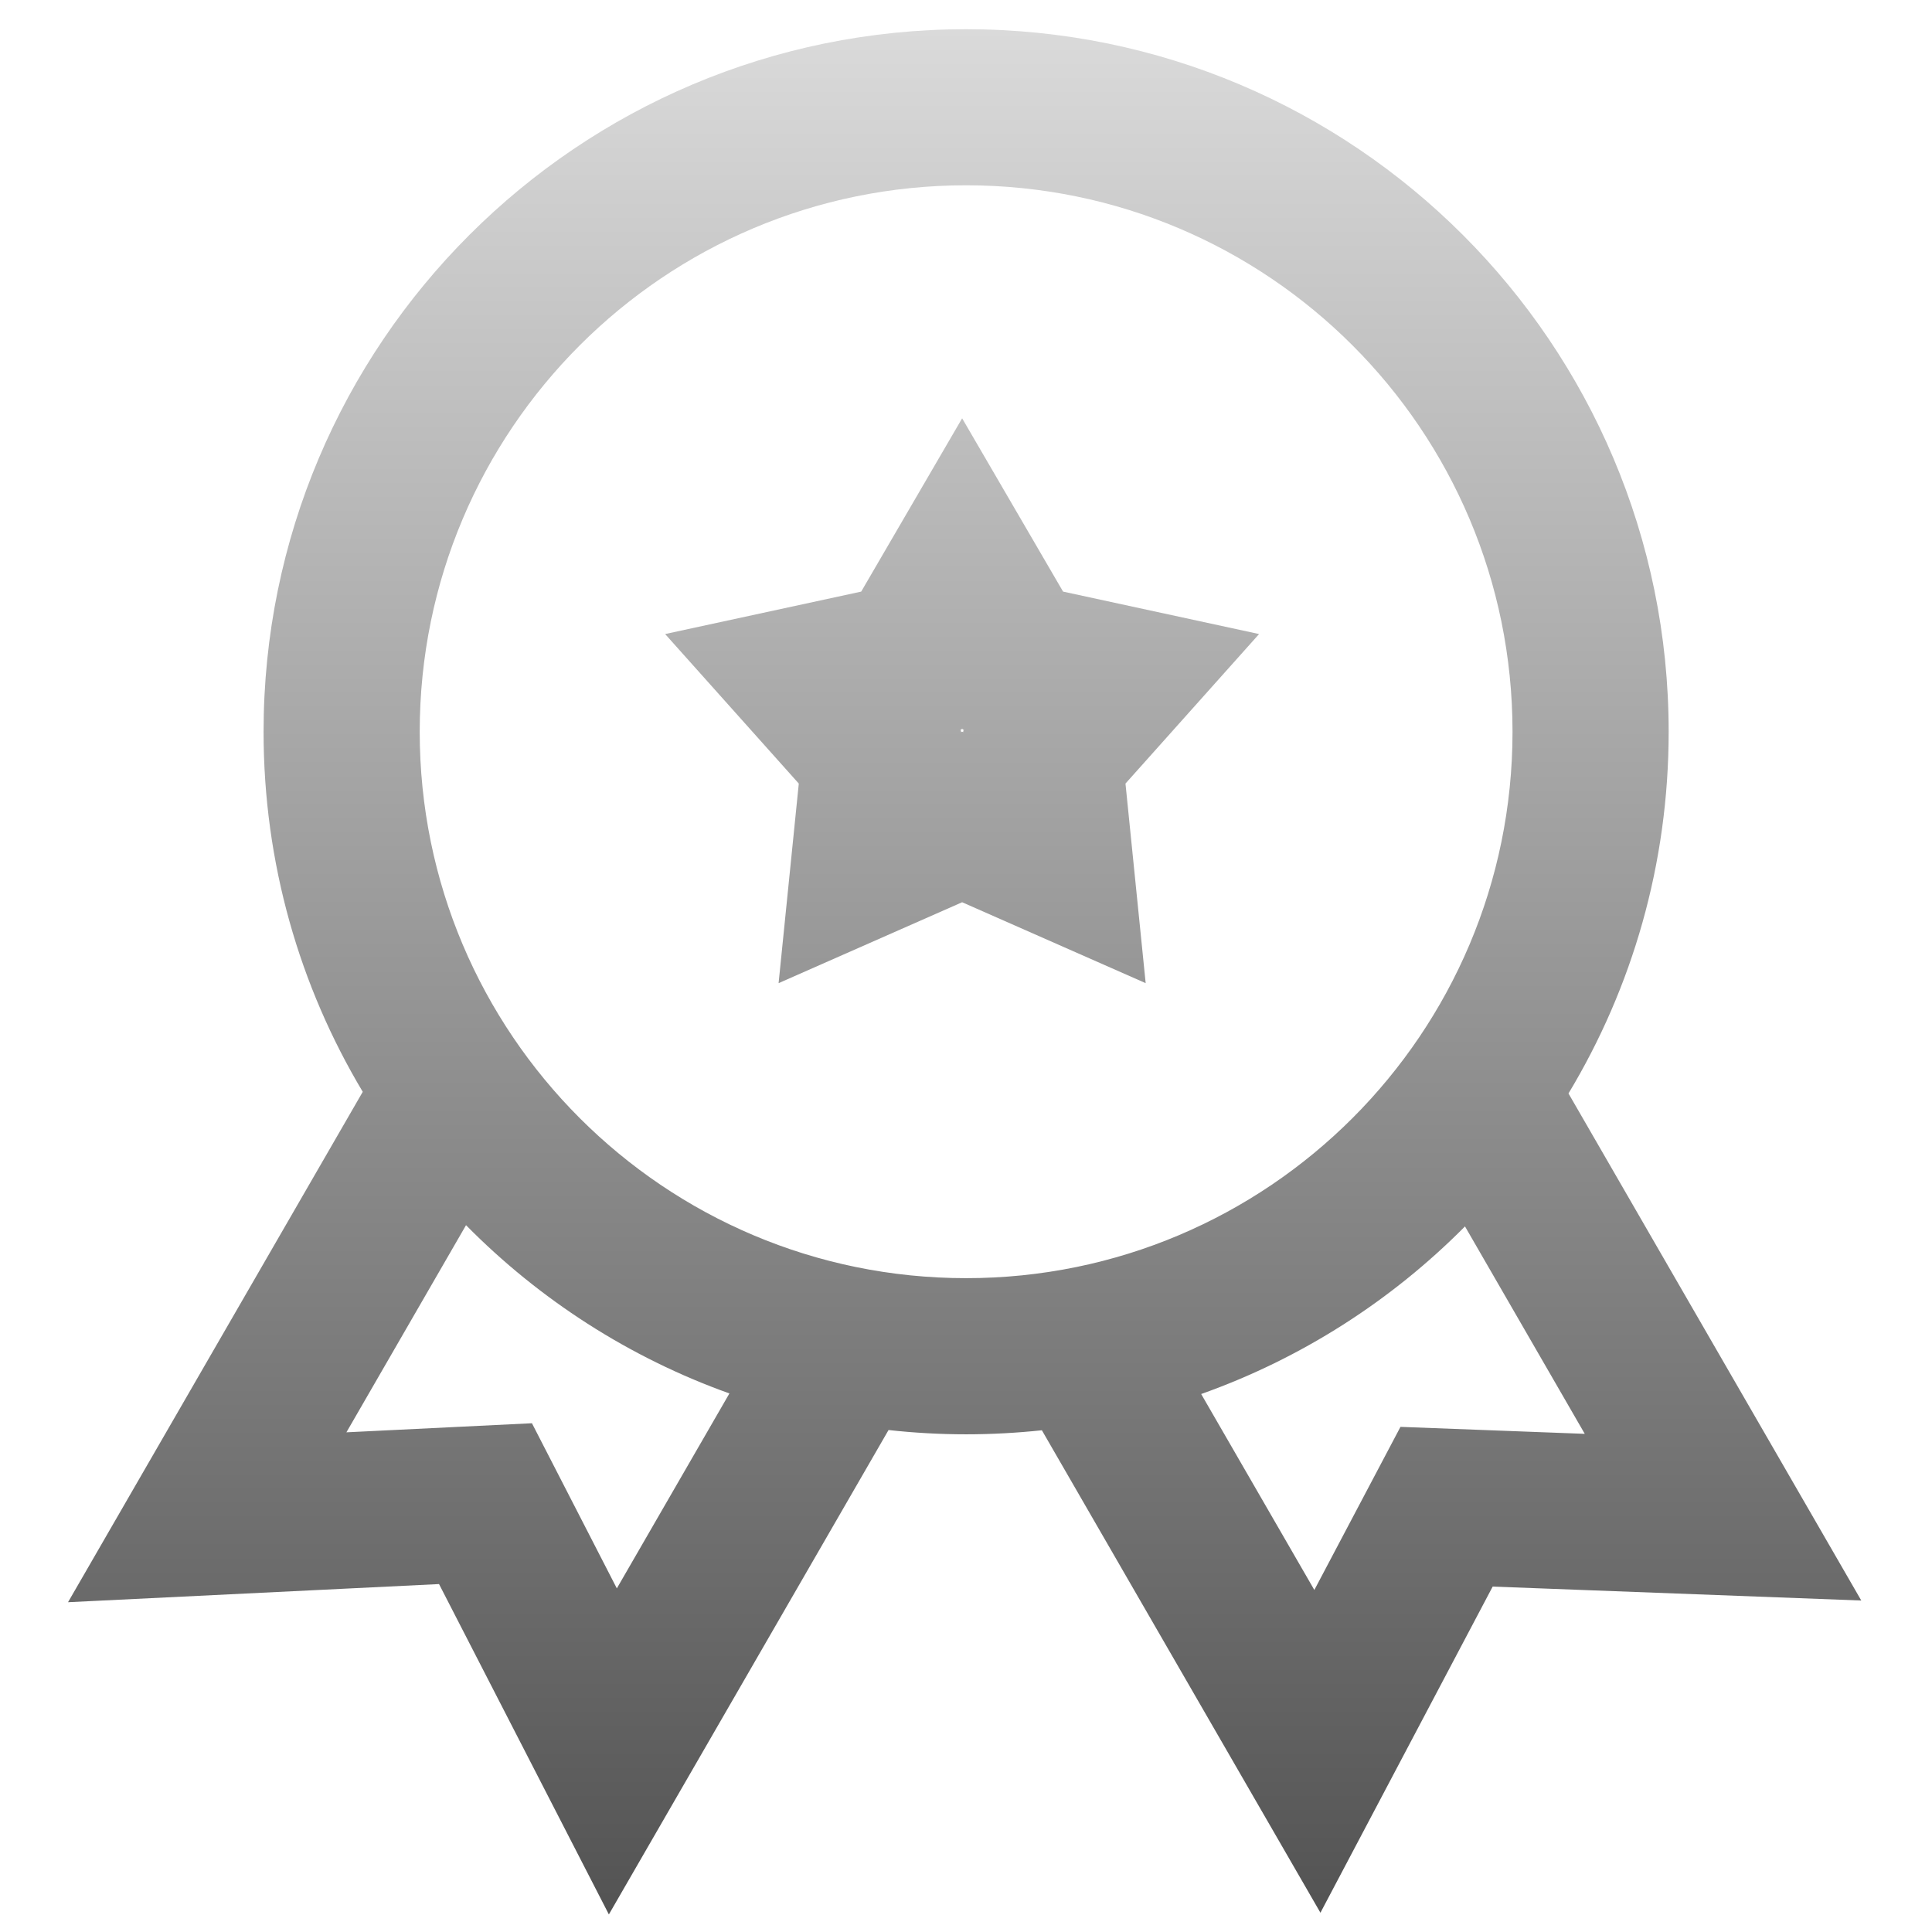
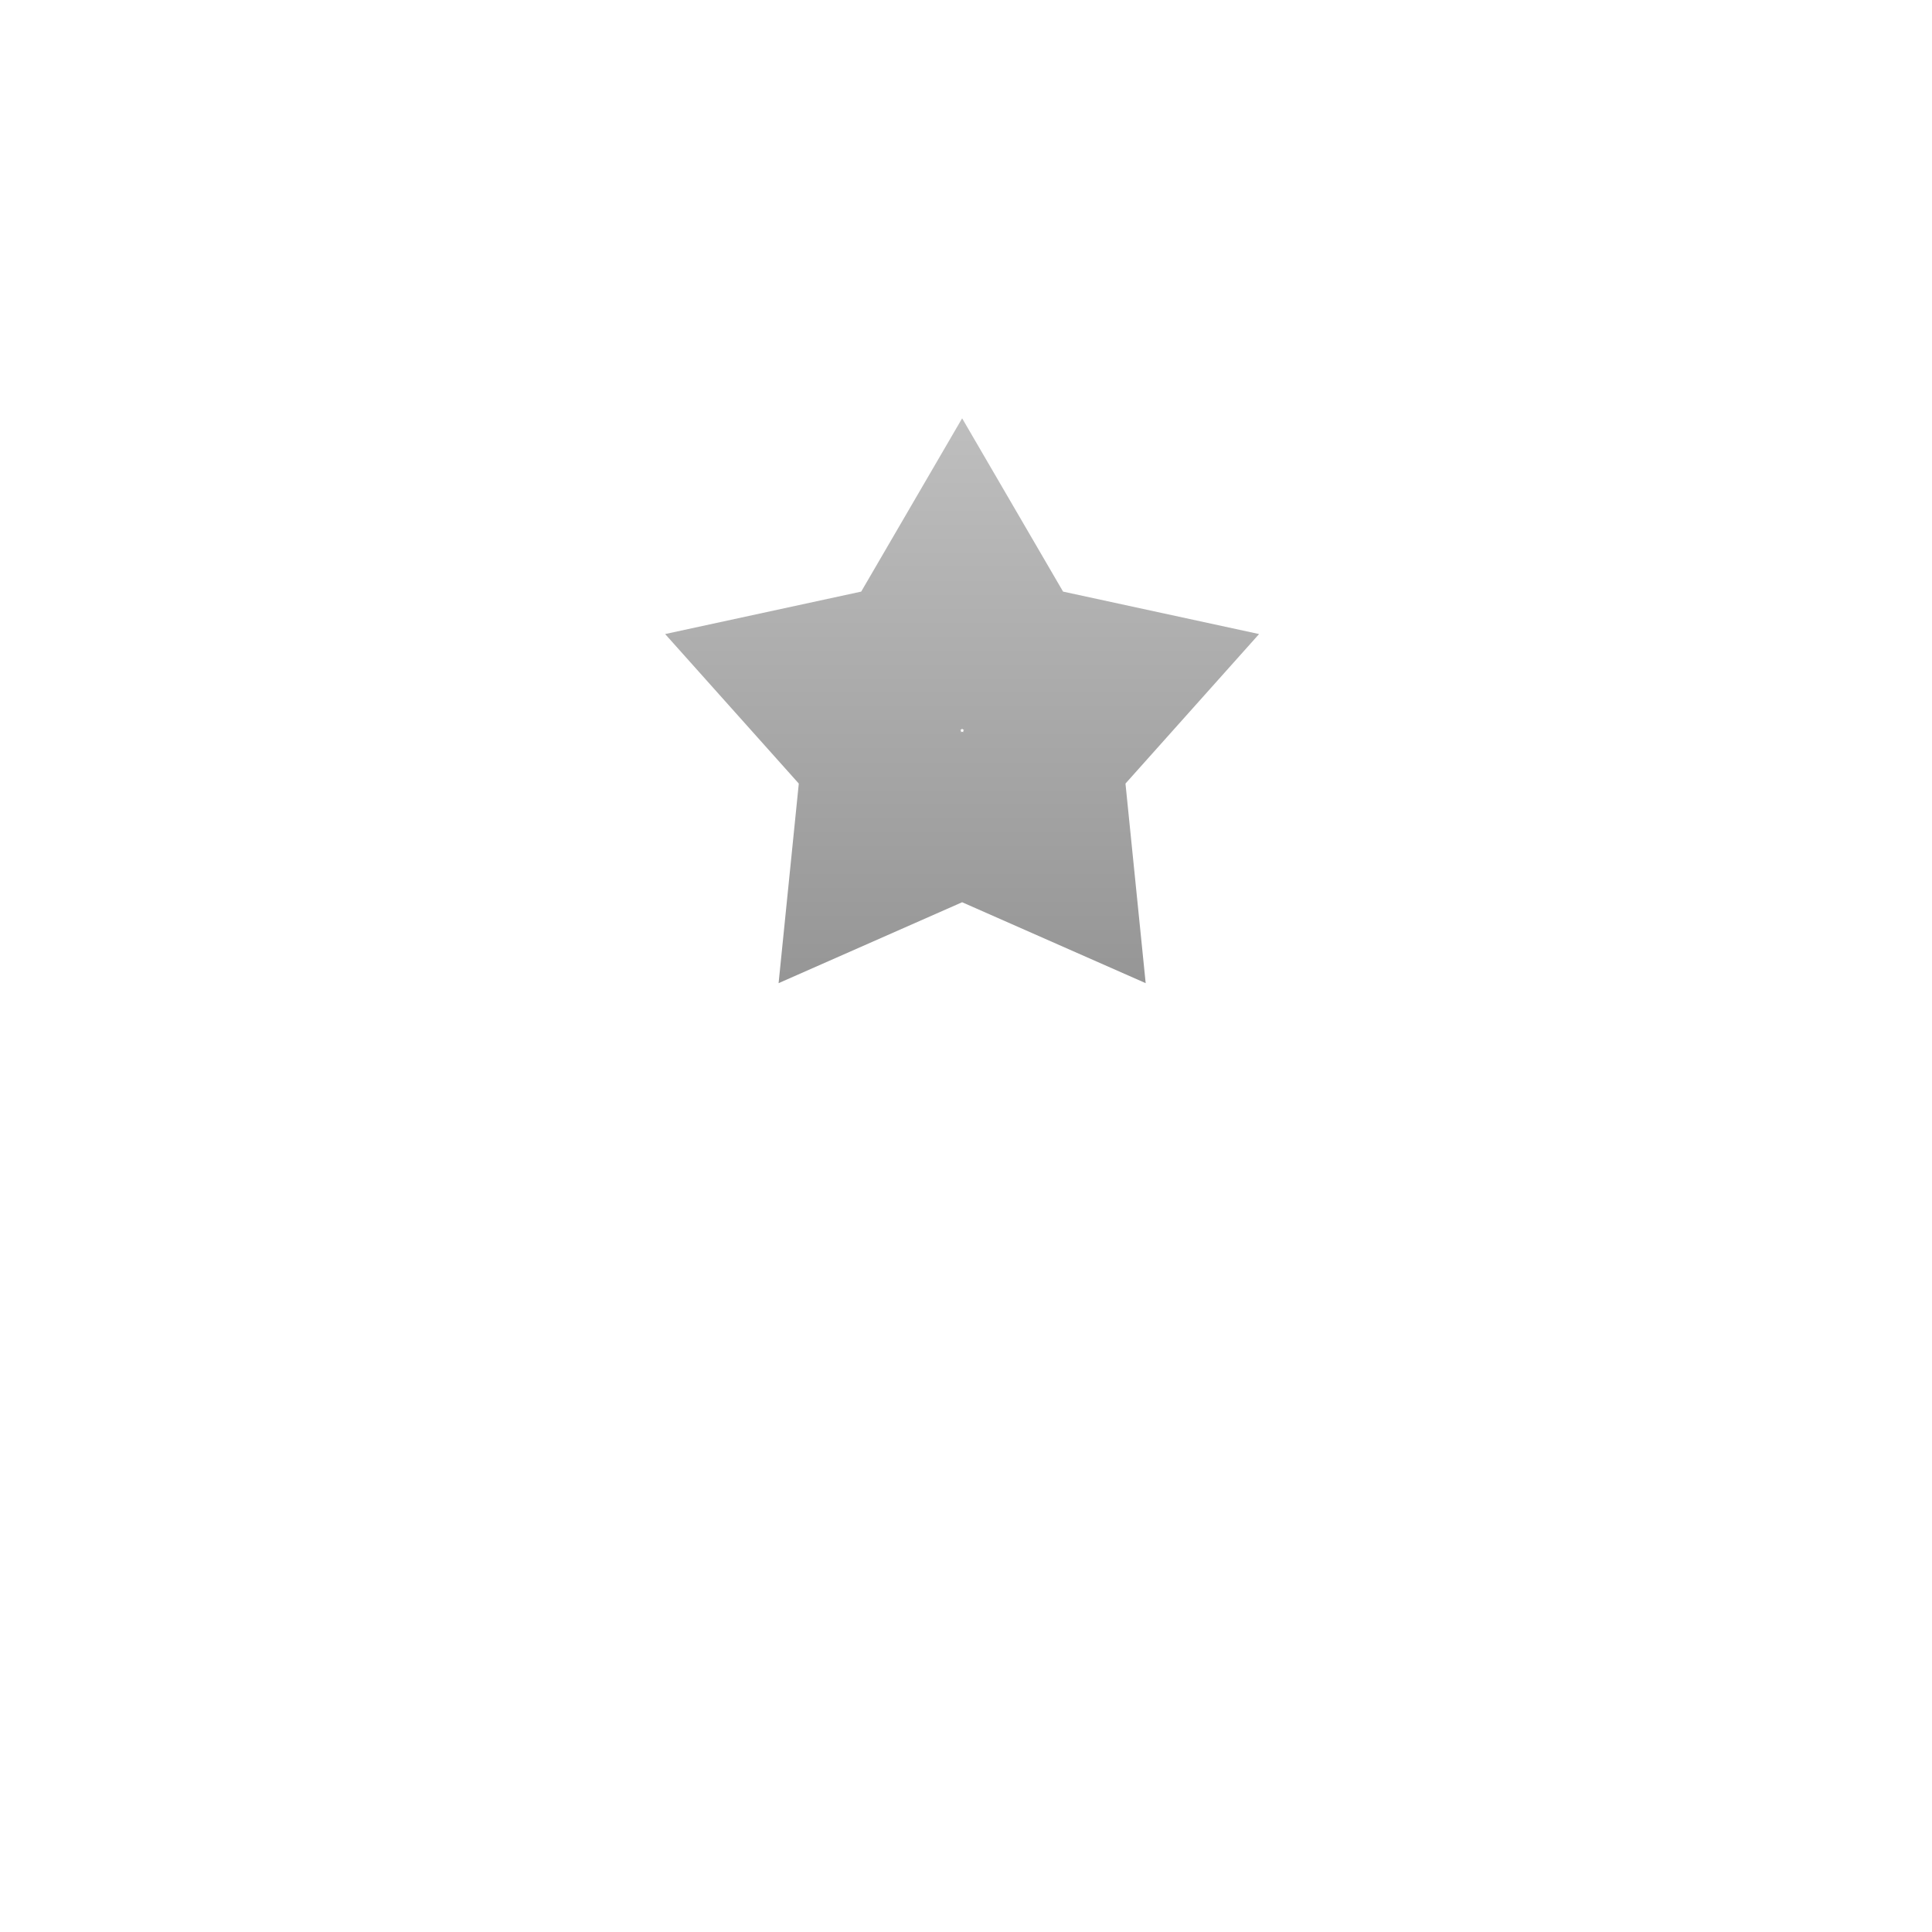
<svg xmlns="http://www.w3.org/2000/svg" width="33" height="33" viewBox="0 0 33 33" fill="none">
  <path fill-rule="evenodd" clip-rule="evenodd" d="M21.506 10.83L18.158 10.105L16.434 7.145L14.71 10.105L11.361 10.83L13.644 13.384L13.299 16.793L16.434 15.411L19.569 16.793L19.224 13.384L21.506 10.83ZM16.422 12.462L16.434 12.443L16.445 12.462L16.467 12.467L16.452 12.484L16.454 12.506L16.434 12.497L16.413 12.506L16.416 12.484L16.401 12.467L16.422 12.462Z" fill="url(#paint0_linear_23011_31515)" />
-   <path fill-rule="evenodd" clip-rule="evenodd" d="M28.502 12.499C28.502 14.759 27.878 16.872 26.791 18.677L31.792 27.338L25.496 27.1L22.554 32.671L17.796 24.43C17.371 24.475 16.939 24.499 16.502 24.499C16.054 24.499 15.612 24.474 15.177 24.426L10.4 32.7L7.499 27.057L1.162 27.367L6.196 18.649C5.12 16.85 4.502 14.747 4.502 12.499C4.502 5.871 9.875 0.499 16.502 0.499C23.13 0.499 28.502 5.871 28.502 12.499ZM25.835 12.499C25.835 17.653 21.657 21.832 16.502 21.832C11.347 21.832 7.169 17.653 7.169 12.499C7.169 7.344 11.347 3.165 16.502 3.165C21.657 3.165 25.835 7.344 25.835 12.499ZM12.459 23.801C10.745 23.188 9.212 22.196 7.96 20.927L5.917 24.465L9.086 24.31L10.536 27.131L12.459 23.801ZM20.517 23.811C22.232 23.202 23.768 22.214 25.023 20.948L27.069 24.491L23.921 24.372L22.45 27.158L20.517 23.811Z" fill="url(#paint1_linear_23011_31515)" />
  <defs>
    <linearGradient id="paint0_linear_23011_31515" x1="16.477" y1="0.499" x2="16.477" y2="32.7" gradientUnits="userSpaceOnUse">
      <stop stop-color="#DADADA" />
      <stop offset="1" stop-color="#535353" />
    </linearGradient>
    <linearGradient id="paint1_linear_23011_31515" x1="16.477" y1="0.499" x2="16.477" y2="32.7" gradientUnits="userSpaceOnUse">
      <stop stop-color="#DADADA" />
      <stop offset="1" stop-color="#535353" />
    </linearGradient>
  </defs>
</svg>